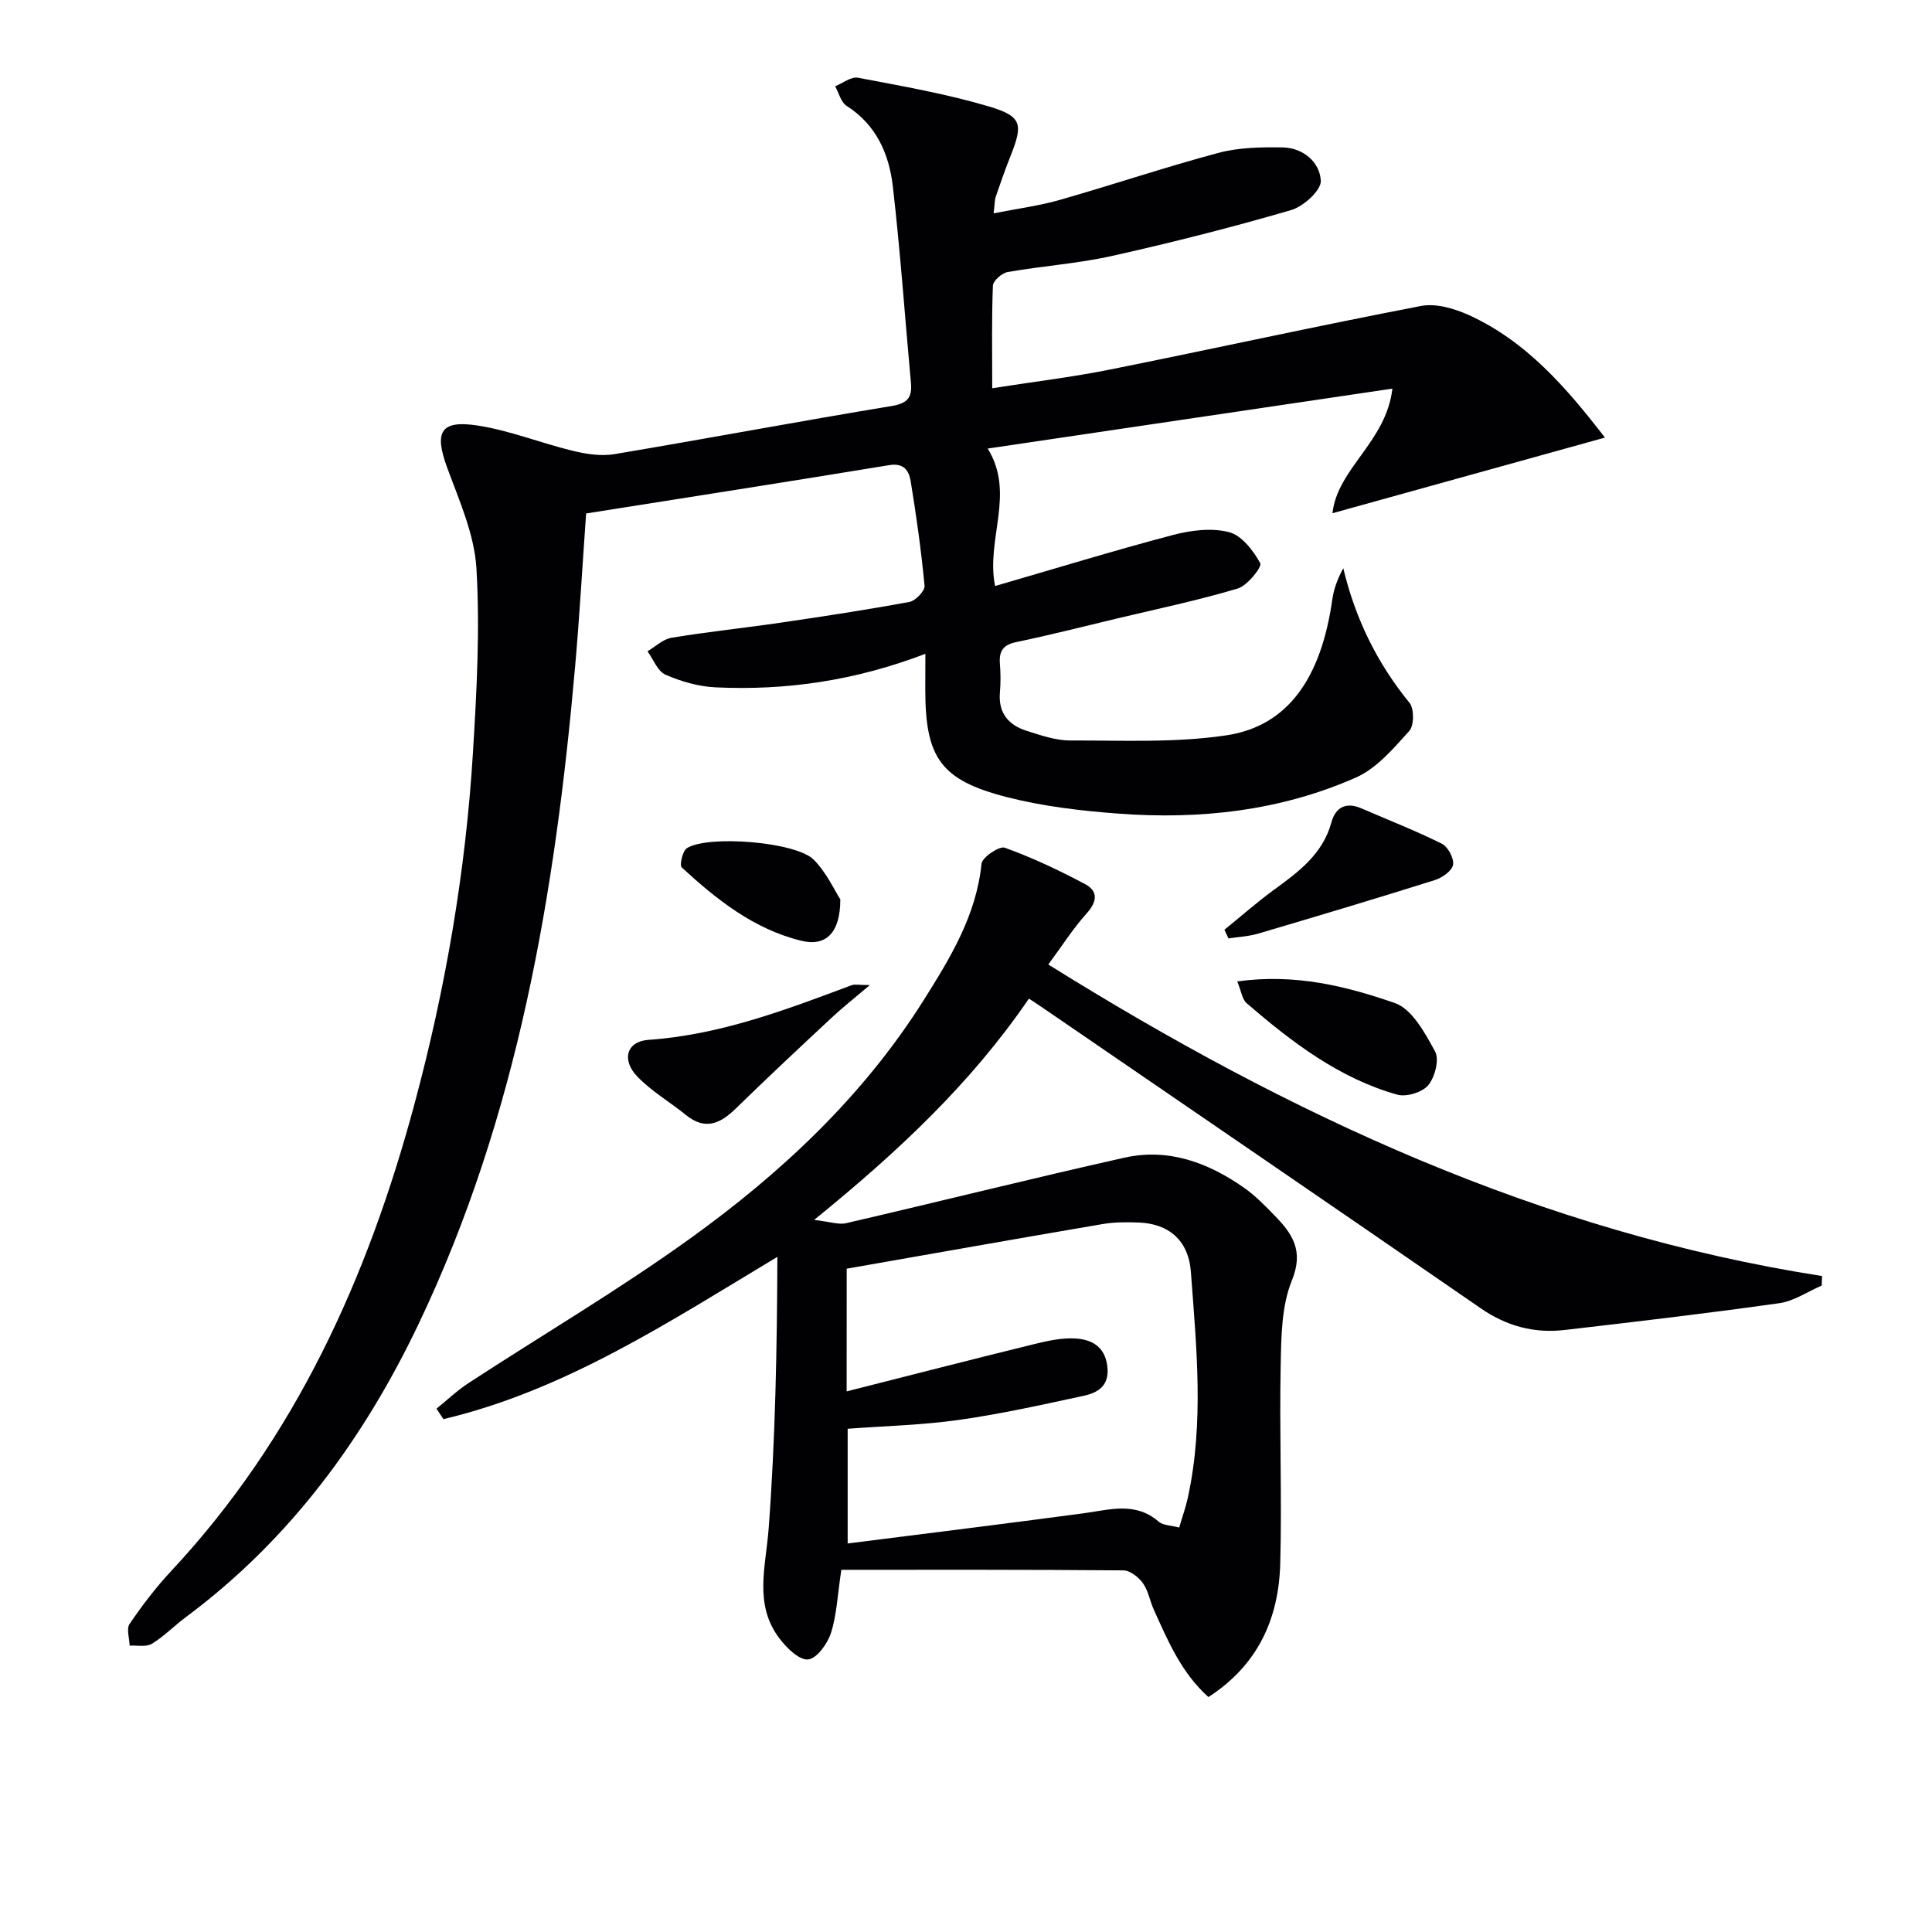
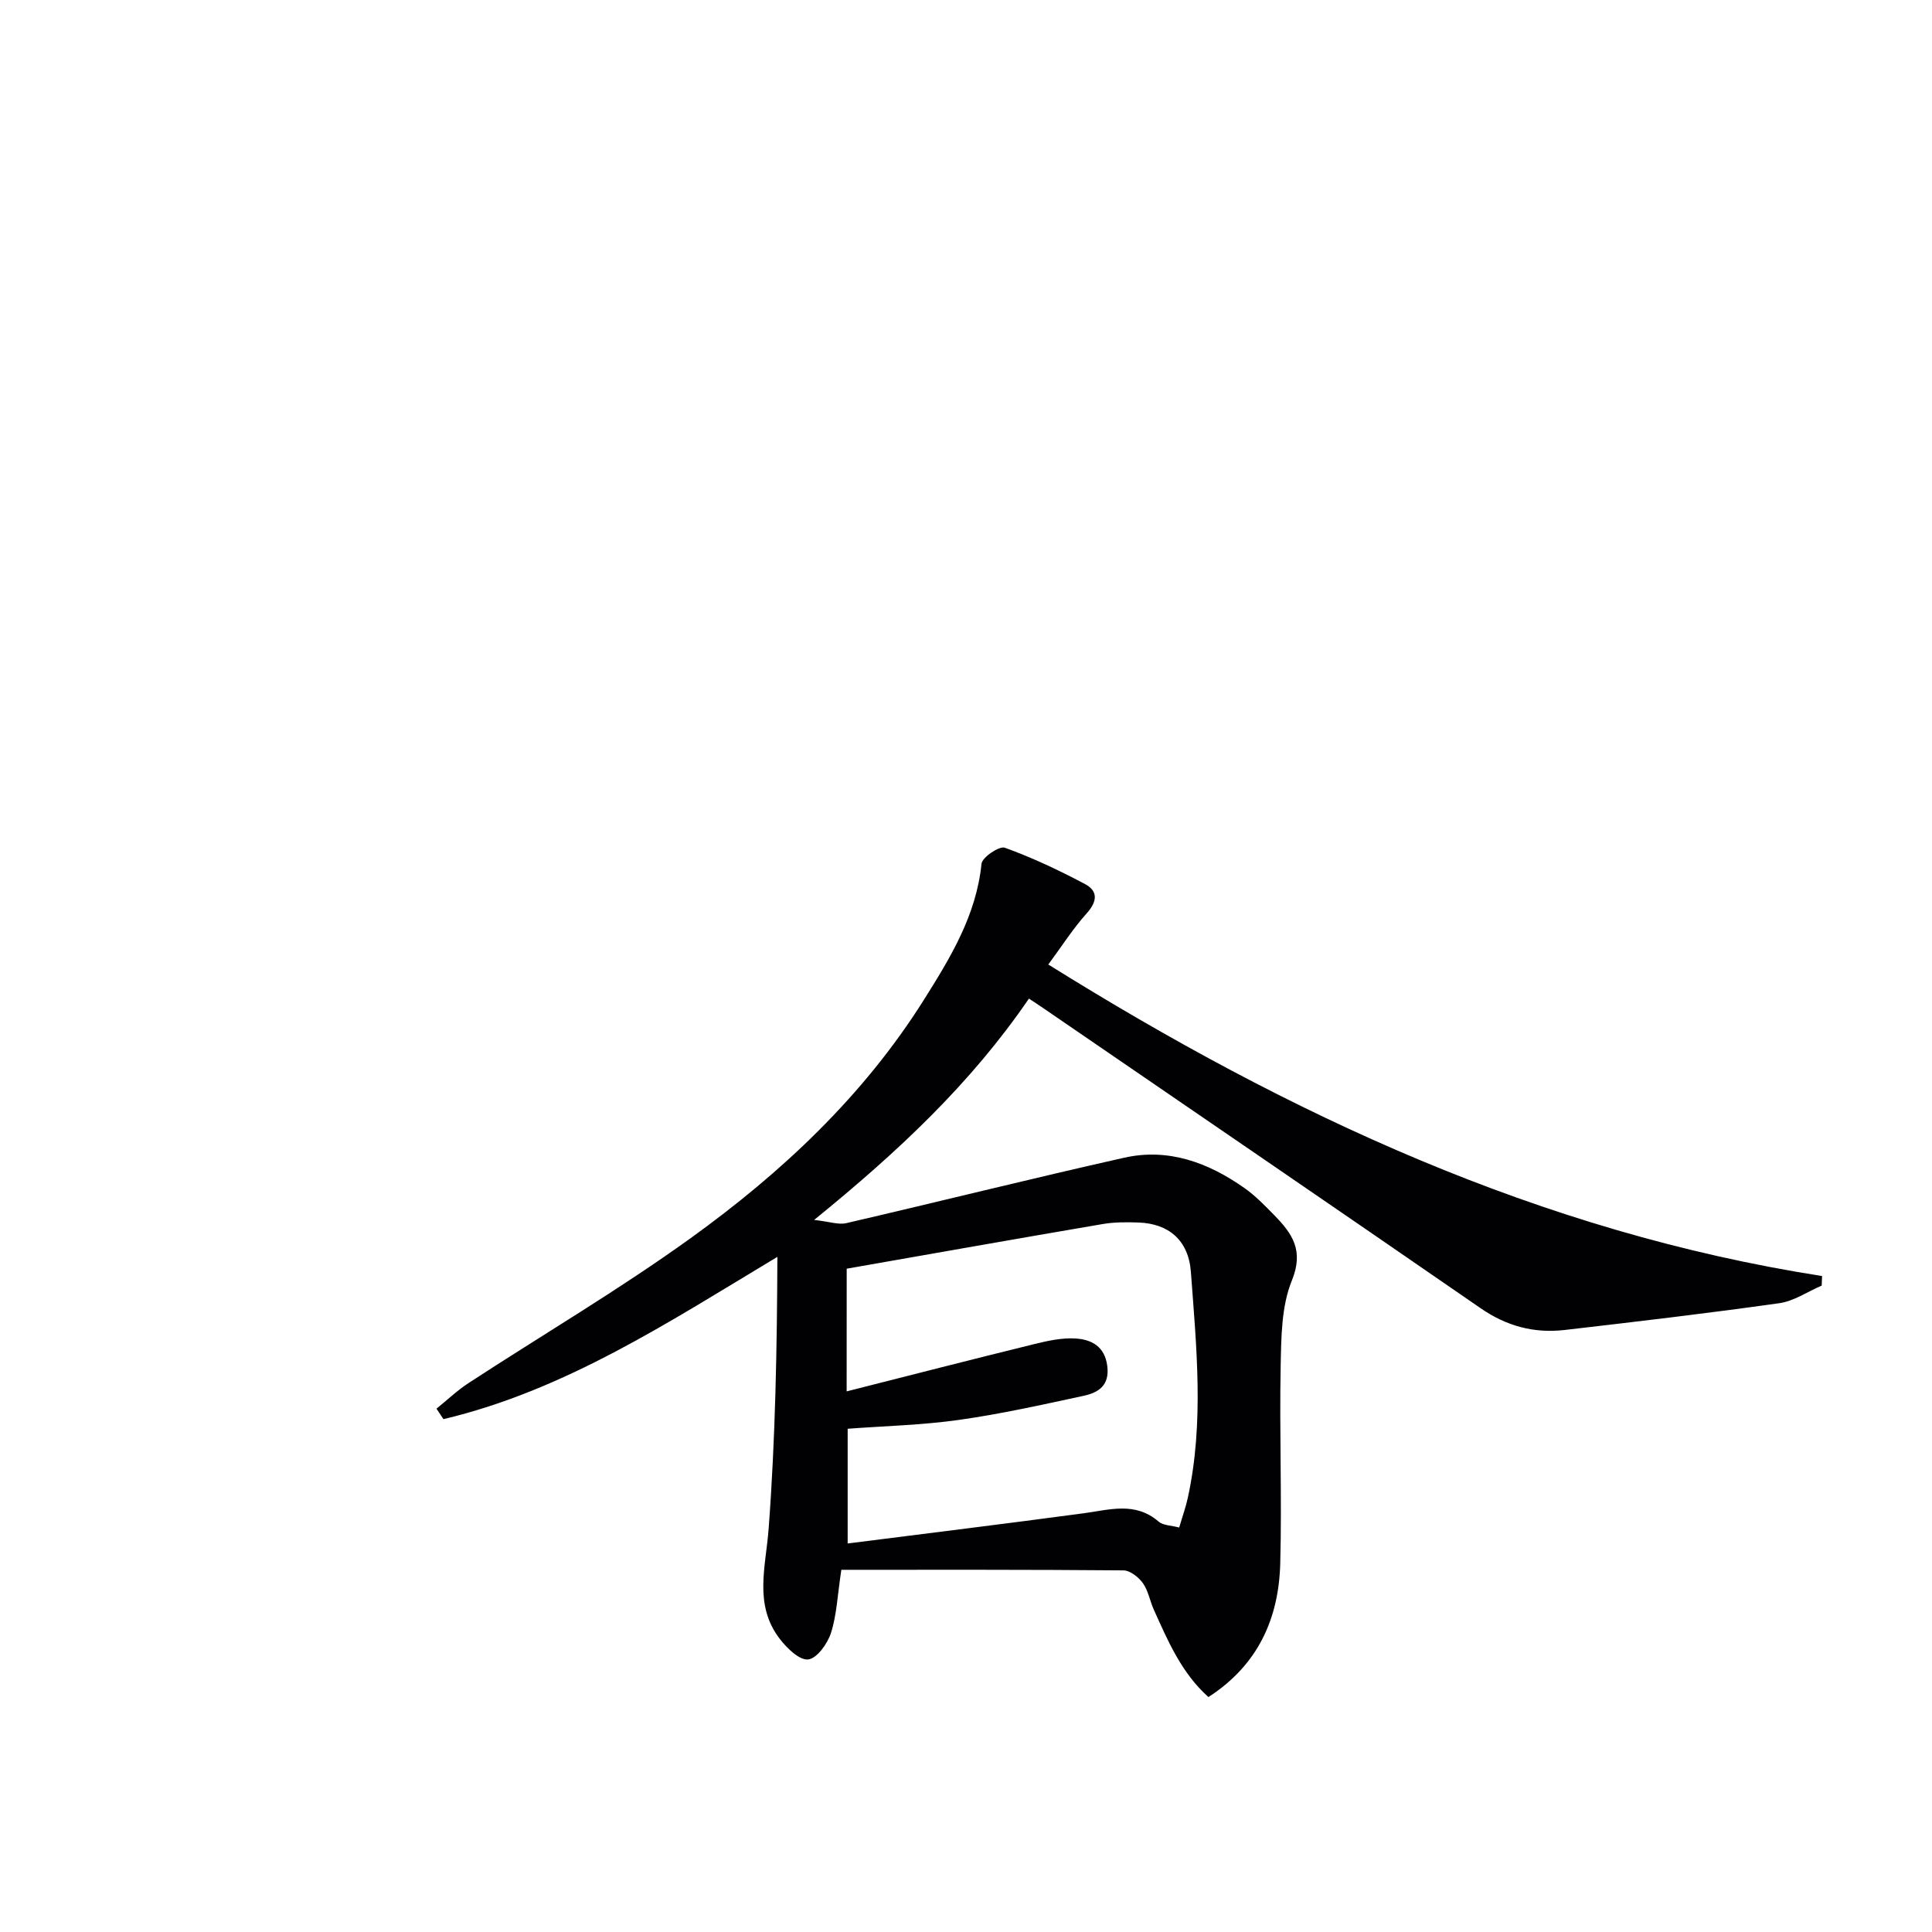
<svg xmlns="http://www.w3.org/2000/svg" enable-background="new 0 0 400 400" viewBox="0 0 400 400">
  <g fill="#010104">
-     <path d="m191.59 135.37c-14.63 5.58-28.86 7.62-43.41 6.94-3.53-.16-7.16-1.21-10.41-2.63-1.63-.71-2.5-3.17-3.71-4.84 1.65-.97 3.21-2.51 4.98-2.8 7.53-1.24 15.14-2.03 22.7-3.14 8.87-1.3 17.74-2.65 26.55-4.28 1.26-.23 3.23-2.29 3.13-3.34-.68-7.24-1.7-14.46-2.87-21.64-.35-2.13-1.37-3.85-4.44-3.34-20.79 3.42-41.61 6.66-62.76 10.01-.76 10.67-1.36 21.26-2.29 31.82-4.13 46.87-11.88 92.92-32.34 135.87-11.39 23.9-26.74 44.82-48.23 60.8-2.4 1.78-4.51 3.99-7.05 5.53-1.18.71-3.04.29-4.6.38-.04-1.53-.71-3.48-.01-4.5 2.6-3.81 5.42-7.53 8.57-10.9 25.78-27.6 40.76-60.82 50.42-96.77 6.4-23.79 10.58-48.01 12.09-72.61.78-12.73 1.48-25.56.73-38.25-.42-7.07-3.57-14.07-6.07-20.89-2.7-7.36-1.4-9.89 6.38-8.68 6.67 1.04 13.08 3.64 19.69 5.24 2.77.67 5.84 1.14 8.6.67 19.14-3.21 38.22-6.8 57.37-9.96 3.31-.55 4.26-1.77 3.99-4.78-1.24-13.55-2.19-27.12-3.74-40.63-.77-6.72-3.4-12.8-9.59-16.74-1.17-.75-1.59-2.67-2.36-4.05 1.58-.63 3.3-2.04 4.71-1.77 9.11 1.73 18.3 3.33 27.16 5.96 6.85 2.04 7.05 3.67 4.45 10.22-1.1 2.78-2.1 5.6-3.06 8.42-.26.76-.22 1.63-.45 3.48 4.83-.96 9.33-1.54 13.66-2.77 11.01-3.14 21.87-6.81 32.93-9.76 4.22-1.12 8.81-1.19 13.22-1.12 4.3.07 7.72 3.05 7.93 6.89.11 1.98-3.58 5.34-6.13 6.08-12.23 3.57-24.61 6.71-37.05 9.49-7.11 1.59-14.46 2.08-21.65 3.34-1.2.21-3.02 1.81-3.06 2.83-.27 6.8-.14 13.62-.14 21.23 8.49-1.33 16.5-2.29 24.39-3.87 21.47-4.31 42.86-9.03 64.37-13.16 3.13-.6 6.99.54 10.03 1.93 11.84 5.43 20.08 14.98 28.07 25.32-19.05 5.29-37.64 10.45-56.42 15.66 1.04-9.31 11.12-14.74 12.41-25.8-28.5 4.22-56.01 8.3-83.78 12.41 5.78 9.4-.43 18.71 1.52 28.46 12.32-3.57 24.49-7.31 36.79-10.56 3.72-.98 8.02-1.53 11.63-.6 2.63.67 5.05 3.81 6.48 6.44.41.75-2.65 4.64-4.67 5.24-8.23 2.46-16.68 4.22-25.05 6.22-6.93 1.66-13.84 3.42-20.82 4.87-2.73.57-3.56 1.9-3.36 4.47.16 1.99.17 4.01 0 5.99-.35 4.18 1.75 6.7 5.45 7.88 2.98.95 6.11 2.04 9.18 2.03 10.79-.03 21.73.52 32.32-1.08 12.73-1.93 19.57-11.9 21.87-28.12.31-2.18 1.09-4.29 2.27-6.47 2.5 10.49 7.02 19.66 13.71 27.87.99 1.22.97 4.72-.05 5.84-3.27 3.6-6.72 7.71-11 9.61-15.63 6.92-32.3 8.76-49.24 7.49-7.75-.58-15.59-1.5-23.09-3.42-13.74-3.53-16.87-8.18-16.87-22.31.02-2.12.02-4.26.02-7.35z" />
    <path d="m213.03 206.75c-12.02 17.57-27.03 31.65-44.47 45.82 3.2.36 5.05 1.04 6.65.67 19.2-4.45 38.33-9.24 57.56-13.55 9.12-2.05 17.38 1.01 24.82 6.24 2.3 1.61 4.3 3.68 6.27 5.7 3.69 3.77 6.14 7.28 3.61 13.48-2.17 5.32-2.2 11.71-2.32 17.64-.28 13.66.28 27.33-.09 40.98-.31 11.33-4.55 20.96-14.87 27.63-5.6-5.03-8.38-11.61-11.3-18.08-.82-1.81-1.14-3.93-2.27-5.51-.89-1.24-2.65-2.63-4.03-2.64-19.45-.17-38.91-.12-58.4-.12-.81 5.35-.96 9.39-2.15 13.09-.72 2.22-2.92 5.28-4.72 5.47-1.83.19-4.42-2.35-5.9-4.29-5.4-7.06-2.87-14.88-2.28-22.8 1.4-18.65 1.73-37.37 1.81-56.26-22.48 13.5-43.91 27.61-69.14 33.6-.48-.72-.96-1.45-1.44-2.17 2.23-1.8 4.32-3.8 6.71-5.35 15.31-9.99 31.11-19.29 45.92-29.96 18.85-13.58 35.75-29.42 48.27-49.32 5.48-8.71 10.86-17.49 11.94-28.18.13-1.34 3.69-3.74 4.82-3.33 5.71 2.06 11.25 4.68 16.62 7.53 2.73 1.45 2.54 3.62.33 6.07-2.84 3.16-5.15 6.81-7.94 10.58 49.9 31.13 101.92 55.39 160.2 64.5-.03.66-.05 1.32-.08 1.98-2.92 1.25-5.73 3.21-8.76 3.64-14.79 2.09-29.62 3.83-44.46 5.55-6.32.73-12.04-.8-17.4-4.51-30.11-20.79-60.34-41.42-90.52-62.11-.8-.56-1.64-1.09-2.99-1.99zm-37.74 81.32c13.45-3.41 26.09-6.66 38.76-9.77 2.85-.7 5.87-1.38 8.75-1.17 3.2.23 5.93 1.62 6.45 5.68.52 4.08-1.88 5.53-4.91 6.18-8.57 1.85-17.16 3.77-25.83 4.99-7.66 1.08-15.45 1.26-23.01 1.83v23.75c16.61-2.11 32.74-4.09 48.84-6.25 5.37-.72 10.68-2.47 15.54 1.72.96.82 2.65.79 4.26 1.23.71-2.43 1.39-4.3 1.8-6.23 3.37-15.51 1.77-31.13.62-46.69-.49-6.62-4.66-10-10.81-10.23-2.48-.09-5.03-.1-7.47.32-17.6 3-35.18 6.12-52.98 9.24-.01 7.93-.01 15.86-.01 25.4z" />
-     <path d="m256.16 203.19c12.05-1.66 22.57.99 32.63 4.48 3.57 1.24 6.25 6.21 8.33 10.03.91 1.67-.03 5.3-1.41 6.97-1.23 1.48-4.53 2.5-6.42 1.97-12.07-3.4-21.83-10.89-31.16-18.91-.95-.79-1.12-2.48-1.97-4.54z" />
-     <path d="m180.09 203.95c-3.23 2.74-5.63 4.63-7.86 6.71-6.68 6.23-13.36 12.47-19.89 18.85-3.23 3.15-6.35 4.56-10.32 1.34-3.33-2.7-7.14-4.91-10.08-7.97-3.3-3.43-2.23-7.27 2.32-7.59 14.82-1.03 28.4-6.2 42.05-11.31.7-.26 1.59-.03 3.78-.03z" />
-     <path d="m253.5 192.5c3.39-2.75 6.68-5.66 10.2-8.23 5.14-3.75 10.17-7.42 11.97-14.06.83-3.06 3.02-4.22 6.16-2.86 5.58 2.42 11.27 4.63 16.7 7.34 1.26.63 2.54 3.04 2.31 4.36-.23 1.26-2.25 2.68-3.77 3.16-12.16 3.83-24.37 7.48-36.59 11.09-1.97.58-4.09.67-6.14.99-.28-.6-.56-1.19-.84-1.79z" />
-     <path d="m173.98 186.21c0 7.12-3.13 9.79-8.1 8.56-9.83-2.41-17.49-8.52-24.73-15.17-.51-.47.17-3.44 1.07-4 4.42-2.77 22.65-1.31 26.28 2.41 2.65 2.7 4.3 6.37 5.48 8.2z" />
  </g>
</svg>